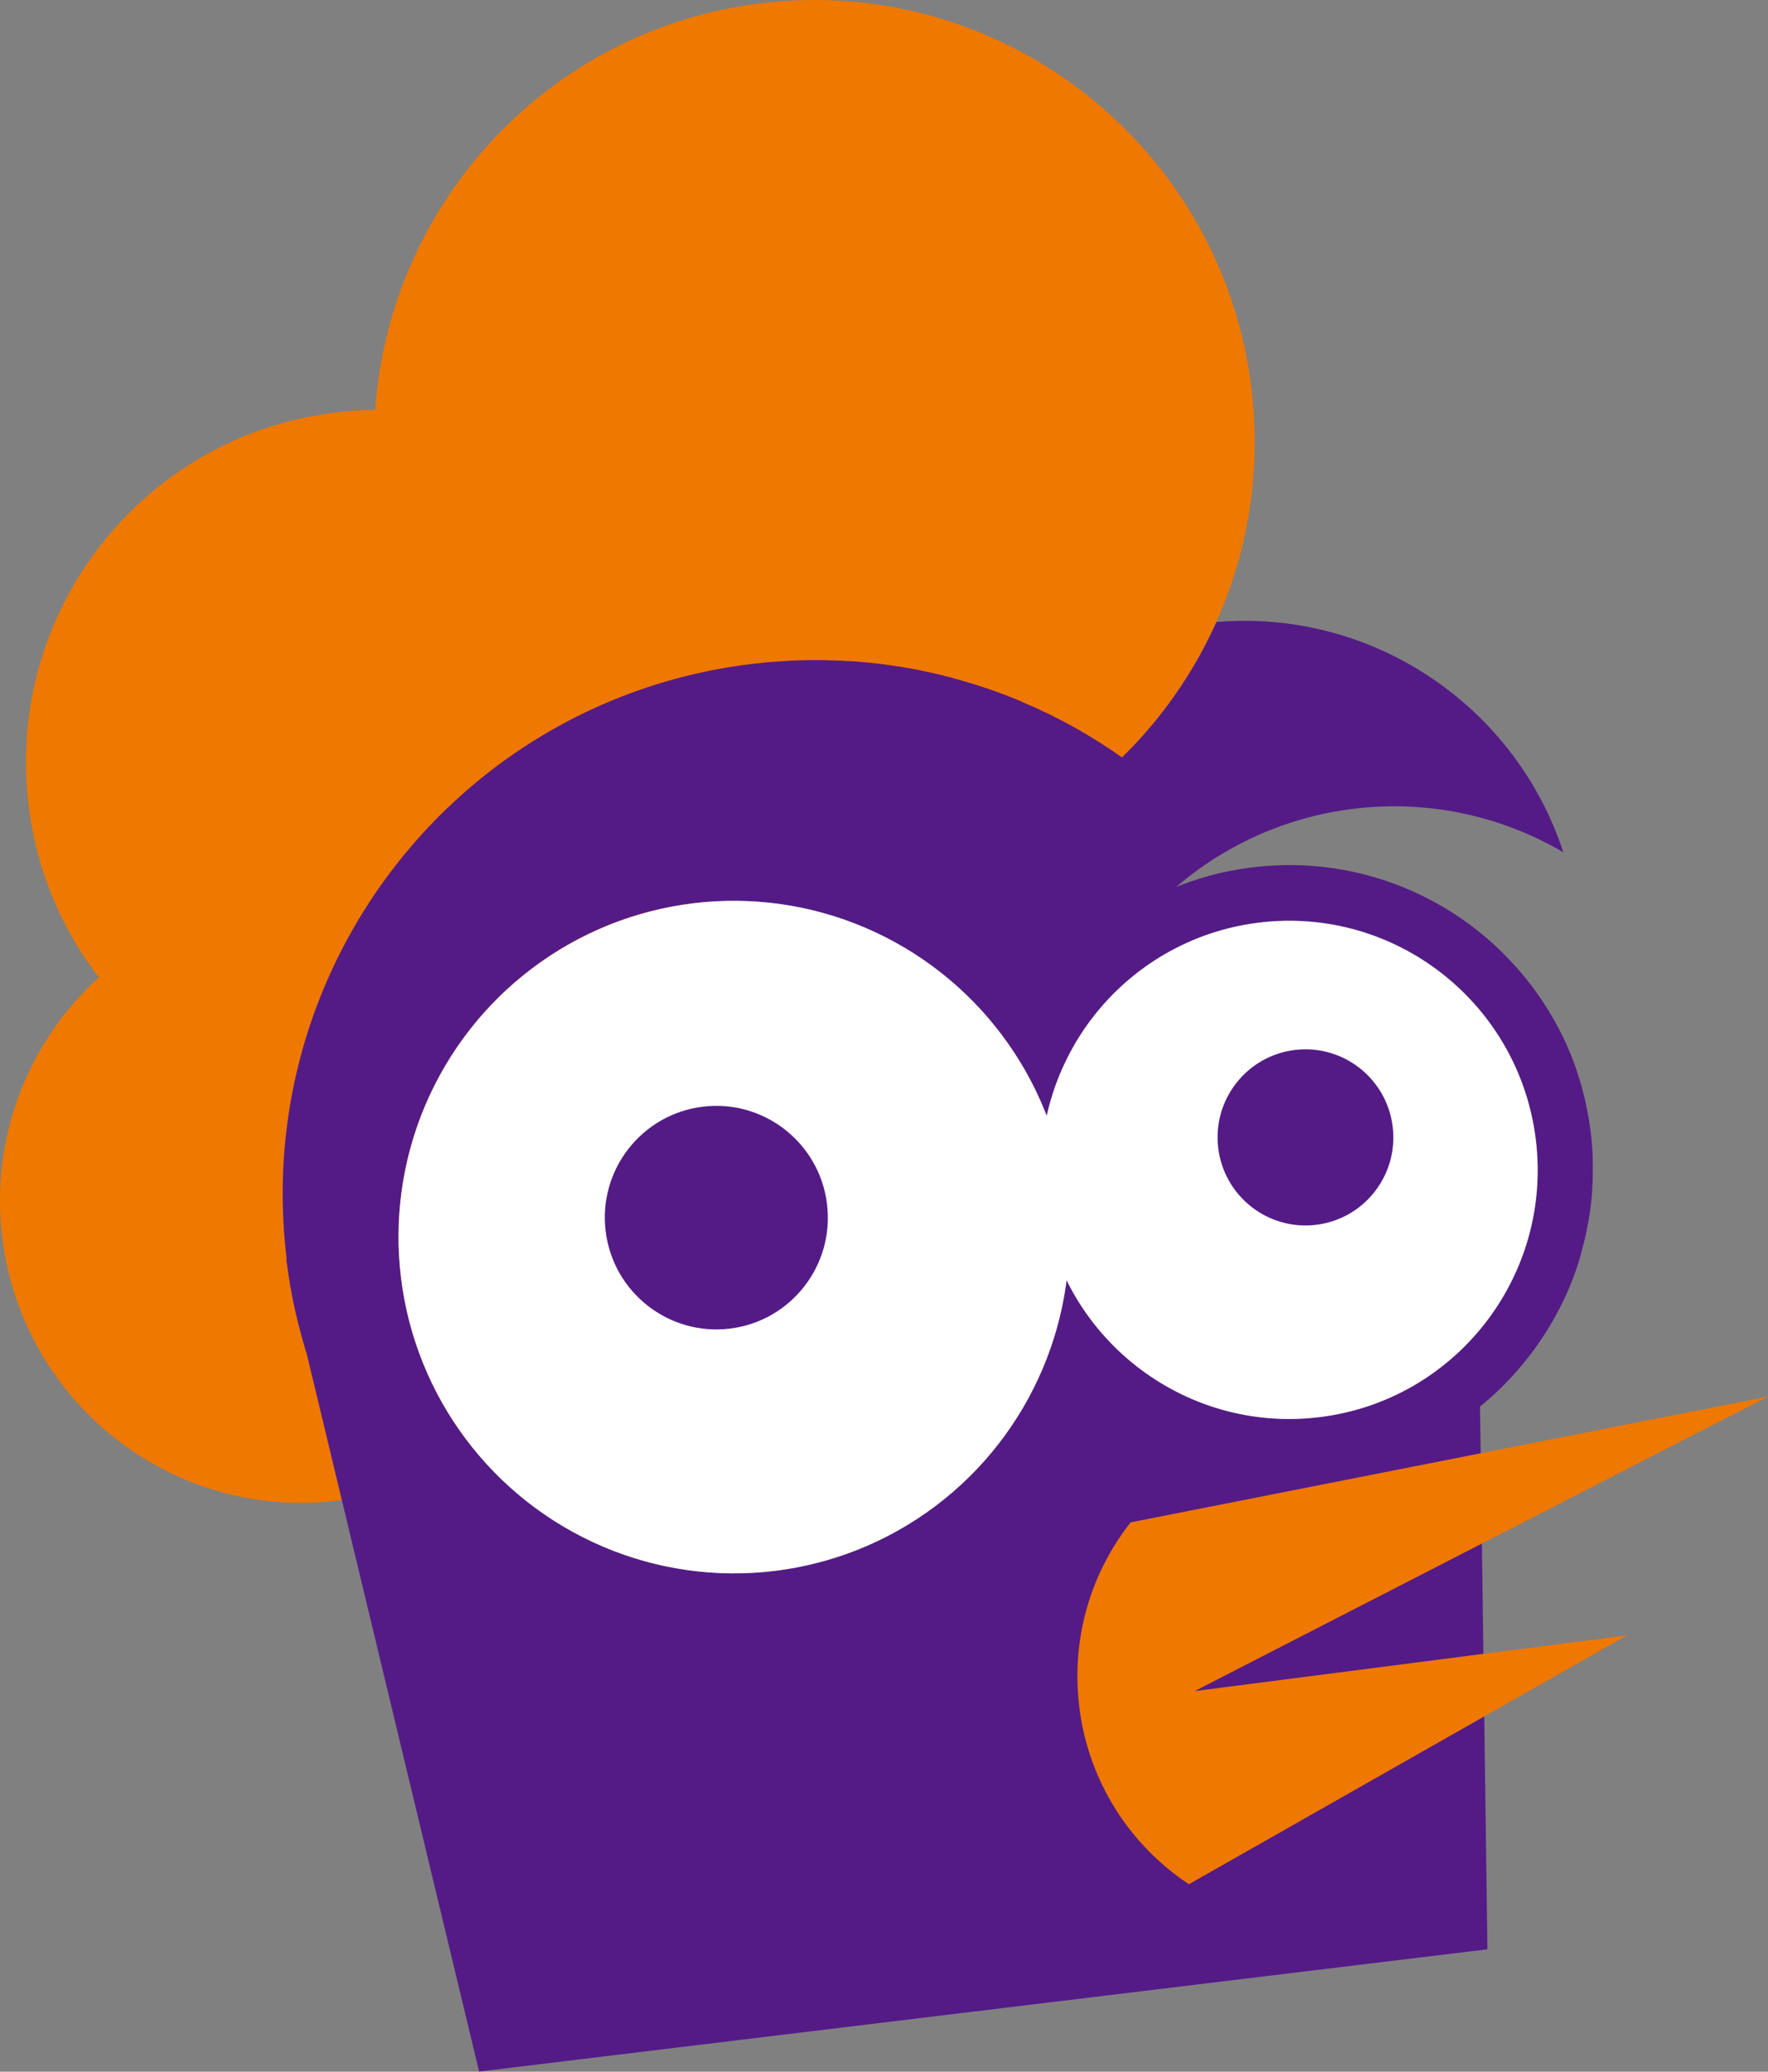
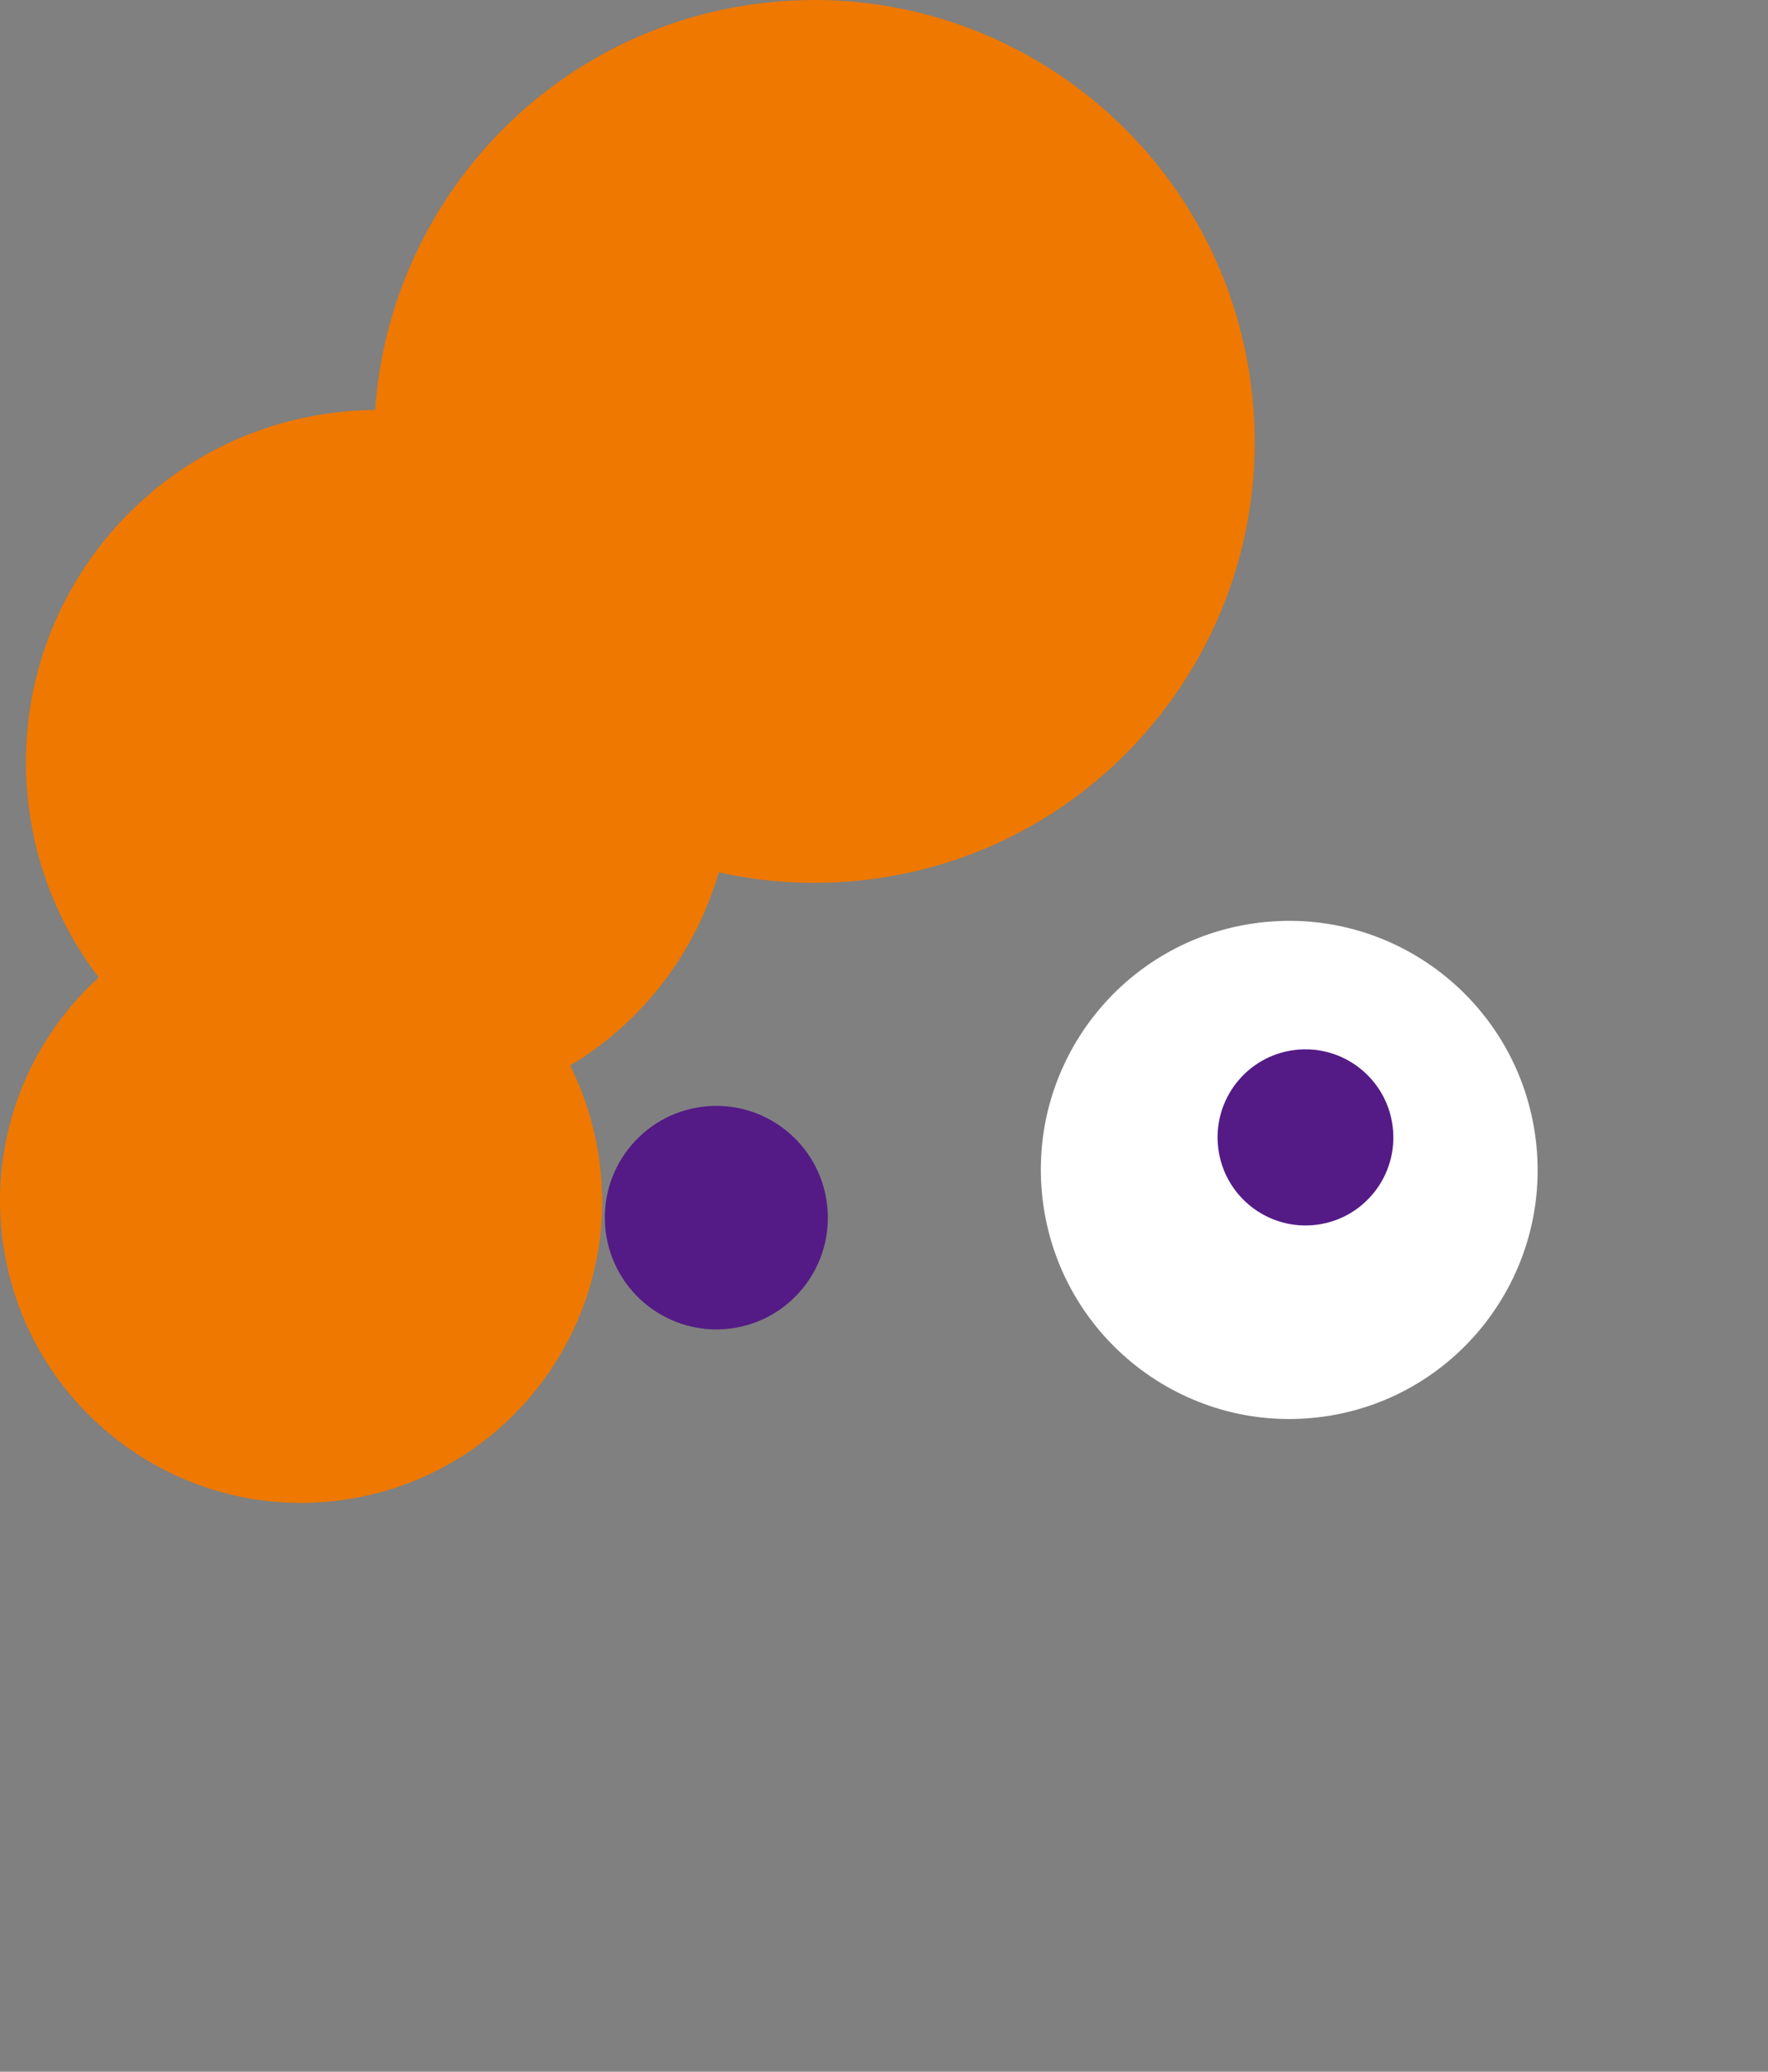
<svg xmlns="http://www.w3.org/2000/svg" id="b" data-name="圖層 2" width="224.51" height="263" viewBox="0 0 224.51 263">
  <rect x="0" y="0" width="224.51" height="263" fill="#808080" stroke="none" />
  <defs>
    <style>
      .d {
        fill: #fff;
      }

      .e {
        fill: #541b86;
      }

      .f {
        fill: #ee7800;
      }
    </style>
  </defs>
  <g id="c" data-name="圖層 1">
    <g>
      <g>
        <path class="f" d="M.28,157.07c2.55,21.01,21.6,35.98,42.56,33.44,20.96-2.54,35.88-21.63,33.34-42.64-.55-4.51-1.86-8.75-3.78-12.59,9.13-5.48,15.91-14.28,18.87-24.54,6.04,1.35,12.4,1.71,18.9,.93,30.65-3.71,52.47-31.63,48.75-62.36C155.18,18.59,127.32-3.3,96.67,.41c-27.03,3.28-47.2,25.37-49.03,51.63-1.68,.01-3.37,.12-5.07,.33C18.09,55.33,.65,77.64,3.62,102.18c1,8.27,4.19,15.74,8.92,21.9C3.68,132.15-1.27,144.25,.28,157.07Z" />
-         <path class="e" d="M36.35,159.84c.03,.28,.06,.53,.12,.78l.06,.46c.06,.51,.14,1.01,.22,1.49,.03,.23,.08,.48,.11,.72,.05,.27,.11,.52,.16,.77,.02,.19,.06,.36,.08,.52,.05,.21,.09,.4,.12,.61,.21,1,.44,2,.69,3,.04,.14,.08,.29,.12,.43,.04,.17,.08,.33,.13,.5,.09,.35,.19,.71,.28,1.06,.06,.14,.1,.29,.14,.43,.04,.19,.11,.37,.15,.56,.07,.23,.14,.43,.21,.66l21.9,91.15,128.04-15.52-.51-37.54-.2-14.65-.12-8.94-.03-1.99-.08-5.77c.09-.07,.16-.15,.24-.21l.16-.13s.05-.04,.07-.06c.58-.48,1.14-.98,1.68-1.49,.06-.05,.11-.1,.17-.16,.67-.64,1.32-1.31,1.94-1.99,.03-.03,.05-.06,.08-.1,.02-.02,.05-.05,.07-.07,.12-.13,.23-.26,.34-.39,.16-.18,.31-.36,.47-.55,.07-.08,.14-.17,.22-.26,.03-.04,.07-.09,.1-.13,.02-.02,.04-.04,.06-.07,.11-.13,.21-.25,.31-.38,.17-.21,.34-.43,.51-.65,.17-.22,.34-.45,.5-.67,0-.01,.01-.02,.02-.03,.02-.04,.05-.07,.08-.11,.02-.03,.04-.05,.06-.08l.02-.03c.68-.94,1.31-1.92,1.9-2.92,.08-.13,.16-.27,.23-.4,.09-.16,.19-.33,.28-.49,.04-.07,.08-.14,.12-.21h0c.06-.13,.13-.26,.19-.38,.15-.26,.29-.54,.43-.81,.08-.15,.15-.29,.22-.44,0-.01,.01-.02,.02-.04,.22-.45,.43-.9,.63-1.36v-.03s.03-.05,.04-.07c.02-.03,.03-.07,.04-.1,0-.01,.01-.02,.02-.03,.15-.35,.3-.7,.44-1.06,.01-.03,.03-.07,.04-.11,.21-.55,.41-1.1,.6-1.65h0c.13-.39,.25-.76,.36-1.15,.04-.15,.08-.29,.13-.43,0,0,0-.02,0-.03,.03-.09,.05-.18,.08-.28,0,0,0-.02,0-.03,.02-.08,.04-.17,.06-.25,.12-.4,.22-.82,.32-1.22,0-.02,.01-.04,.02-.06,.03-.1,.05-.2,.07-.31,0,0,0-.02,0-.03,0-.03,.01-.06,.02-.09,.03-.14,.07-.27,.1-.41,.04-.18,.08-.36,.11-.55,.06-.32,.12-.65,.18-.97,.02-.08,.03-.17,.05-.25l.03-.2c0-.05,.01-.1,.02-.16,.02-.1,.04-.19,.06-.29,0-.06,.02-.13,.03-.19,0-.04,.01-.09,.01-.13,.01-.1,.03-.2,.04-.3,0-.03,0-.06,.01-.09,.02-.11,.03-.23,.05-.35,0-.06,.01-.11,.02-.17,.01-.1,.02-.21,.03-.31,.02-.13,.03-.26,.05-.39v-.02c.02-.17,.04-.34,.05-.51l.02-.21s0,0,0,0c0-.11,0-.21,.01-.31,.02-.17,.03-.34,.04-.51,0-.06,0-.13,0-.19,.01-.21,.02-.43,.03-.65,0-.23,.01-.47,.01-.7,0-.07,0-.15,.01-.22,0-.36,0-.71,0-1.07v-.1c0-.15-.02-.28-.01-.41,0-.05-.01-.09,0-.14,0-.11,0-.22-.01-.34h0s0-.07,0-.1v-.02c0-.15-.02-.28-.02-.43v-.13c-.02-.15-.03-.32-.04-.46,0-.09,0-.19-.02-.28,0-.01,0-.03,0-.04-.02-.21-.03-.41-.05-.62,0-.02,0-.04,0-.06l-.04-.33c0-.08-.01-.15-.02-.24-.01-.12-.03-.24-.04-.36-.02-.13-.03-.26-.05-.39-.02-.11-.04-.22-.05-.32-.03-.23-.06-.46-.1-.69,0-.05-.01-.1-.02-.15-.07-.44-.15-.88-.24-1.32-.04-.18-.08-.36-.12-.54,0-.04-.01-.08-.02-.13,0-.03-.01-.07-.02-.1-.02-.07-.03-.14-.05-.21v-.06c-.03-.06-.04-.13-.05-.2h0l-.04-.2c-.03-.14-.07-.29-.11-.43,0,0,0-.01,0-.02-.02-.05-.03-.1-.05-.15-.02-.08-.04-.17-.06-.26-.04-.14-.07-.27-.11-.4,0,0,0-.01,0-.02-.03-.09-.05-.17-.07-.26-.07-.23-.13-.47-.2-.7,0-.02,0-.03-.02-.05-.03-.11-.07-.22-.1-.32-.04-.13-.08-.26-.12-.39-.05-.15-.1-.31-.16-.47,0,0,0-.01,0-.02-.04-.12-.08-.24-.12-.37-.09-.25-.18-.5-.27-.75h0s0-.02-.01-.03c-.02-.06-.04-.12-.07-.18-.03-.06-.05-.13-.07-.19-.08-.21-.16-.42-.25-.64-.03-.08-.07-.16-.1-.23-.09-.2-.15-.39-.24-.55,0-.04-.03-.06-.03-.09-.03-.06-.05-.12-.08-.19-.08-.18-.16-.35-.24-.53-.08-.17-.16-.34-.24-.51-.07-.14-.13-.28-.2-.42,0-.01-.01-.02-.02-.03-.14-.27-.28-.55-.42-.82-.15-.28-.3-.55-.45-.83-.07-.13-.14-.26-.22-.38-.18-.31-.36-.62-.54-.92-.06-.11-.13-.21-.2-.32-.19-.31-.39-.62-.59-.92-.06-.08-.11-.17-.17-.25-.09-.13-.18-.26-.26-.38-.09-.13-.18-.25-.27-.38h0c-.18-.26-.36-.51-.55-.76-.28-.37-.57-.74-.86-1.1-.1-.12-.2-.24-.29-.36-.1-.12-.2-.24-.3-.36-.1-.12-.2-.24-.3-.35-.61-.7-1.24-1.38-1.9-2.04-.11-.11-.22-.22-.33-.33-.11-.11-.22-.21-.33-.32-.11-.11-.22-.21-.34-.32-.11-.11-.23-.21-.34-.31-.23-.21-.46-.41-.69-.61-.12-.1-.23-.2-.35-.3-.12-.1-.24-.2-.36-.3-.12-.1-.24-.2-.36-.29-.12-.1-.24-.19-.36-.29l-.19-.15c-.12-.1-.25-.19-.38-.29-.25-.19-.51-.38-.77-.57-.17-.13-.35-.25-.53-.37h0c-.21-.15-.42-.29-.63-.43-.17-.11-.35-.23-.52-.34-.05-.03-.09-.06-.14-.09-.21-.13-.41-.26-.62-.39,0,0-.02-.01-.03-.02-.2-.12-.4-.24-.6-.35-.02-.01-.04-.02-.05-.03-.21-.12-.42-.24-.64-.36-.44-.25-.89-.49-1.34-.72-6.56-3.32-14.14-4.8-21.97-3.85-.46,.05-.94,.11-1.41,.19-.03,0-.06,0-.09,.01-.12,.02-.24,.04-.35,.06-.34,.06-.68,.12-1.02,.19-.17,.03-.34,.07-.51,.1-.17,.03-.34,.07-.51,.11-.15,.03-.3,.07-.46,.1-.28,.07-.56,.14-.84,.21-.17,.04-.33,.09-.5,.14-1.39,.38-2.74,.84-4.06,1.37,1.9-1.62,3.96-3.11,6.16-4.39,5.11-3,10.89-4.96,17.14-5.61,9.35-.96,18.31,1.19,25.85,5.61-6.04-18.48-24.13-30.91-44.05-29.23-2.89,6.45-6.97,12.28-11.99,17.19-3.86-2.72-7.98-5.05-12.35-6.9-.32-.16-.65-.28-.99-.44-.29-.11-.61-.25-.9-.36-.72-.28-1.41-.54-2.13-.79-.31-.11-.62-.23-.94-.32-.09-.03-.16-.06-.22-.08-.24-.08-.49-.15-.71-.23-.69-.22-1.38-.43-2.09-.63-.2-.06-.4-.12-.62-.18-.07-.01-.16-.04-.22-.06-.18-.06-.36-.11-.53-.15-.31-.07-.62-.16-.93-.23,0,0-.02,0-.02-.02-.33-.07-.66-.16-.99-.23-.29-.07-.57-.14-.86-.19-.13-.03-.24-.06-.37-.08-.28-.05-.57-.12-.83-.18-.35-.07-.7-.13-1.03-.2-.13-.03-.28-.05-.41-.06-.26-.05-.53-.11-.79-.14-.04-.02-.06-.01-.11-.03-.28-.03-.54-.08-.8-.11-.13-.03-.24-.04-.37-.06-.3-.03-.61-.08-.91-.13-.3-.03-.59-.08-.89-.11-.15-.02-.28-.03-.43-.05-.22-.02-.43-.03-.65-.07-.41-.04-.82-.07-1.25-.1-.15-.02-.32-.03-.5-.05-.23-.01-.45-.03-.69-.04-.04,0-.08,.01-.13,0-.28-.01-.54-.02-.82-.05-.41-.02-.81-.03-1.25-.04-.19,0-.39-.02-.58-.02-.13,0-.28,0-.43-.01-.13,0-.28-.01-.43,0-.19-.02-.41-.01-.62-.01-.15,0-.3,0-.47,0h-.02c-.68,0-1.39,.02-2.07,.04-.3,.01-.6,.03-.89,.04-.15,.02-.28,.01-.43,.03-.38,.02-.74,.05-1.12,.07-.34,.02-.66,.06-.97,.07h-.02c-.34,.02-.68,.06-1.03,.11l-.15,.02c-.36,.02-.72,.06-1.1,.11-11.52,1.4-22.01,5.62-30.88,11.9-19.65,13.92-31.25,37.95-28.14,63.59Zm61.98,39.58c-23.35,2.83-44.57-13.85-47.41-37.26-2.84-23.41,13.79-44.67,37.14-47.5,16.35-1.98,31.66,5.6,40.34,18.37,1.81,2.66,3.34,5.55,4.52,8.62,1.25,3.23,2.12,6.67,2.55,10.27,.44,3.6,.41,7.14-.03,10.58-.41,3.27-1.2,6.43-2.33,9.45-5.38,14.47-18.44,25.49-34.79,27.47Zm69.2-19.54c-10.24,1.24-19.92-2.58-26.56-9.51,1.7-6.1,2.26-12.63,1.45-19.3-.81-6.67-2.91-12.88-6.02-18.4,4.79-8.31,13.29-14.33,23.52-15.57,17.29-2.09,33.01,10.26,35.12,27.6,2.1,17.34-10.22,33.09-27.51,35.19Z" />
      </g>
-       <ellipse class="d" cx="93.19" cy="157.05" rx="42.59" ry="42.69" transform="translate(-18.31 12.43) rotate(-6.95)" />
      <ellipse class="d" cx="163.72" cy="148.5" rx="31.54" ry="31.62" transform="translate(-16.75 20.89) rotate(-6.94)" />
      <ellipse class="e" cx="90.97" cy="154.57" rx="14.16" ry="14.19" transform="translate(-18.09 12.19) rotate(-6.97)" />
      <ellipse class="e" cx="165.77" cy="144.4" rx="11.16" ry="11.18" transform="translate(-16.25 21.11) rotate(-6.95)" />
-       <path class="f" d="M137.04,216.62c1.16,9.58,6.48,17.64,13.93,22.58l55.62-31.59-6.99,.89-9.52,1.23-38.37,4.95,38.17-19.6,3.33-1.71,31.3-16.08-34.79,6.86-5.85,1.16-40.3,7.95c-5.01,6.37-7.58,14.67-6.52,23.36Z" />
    </g>
  </g>
</svg>